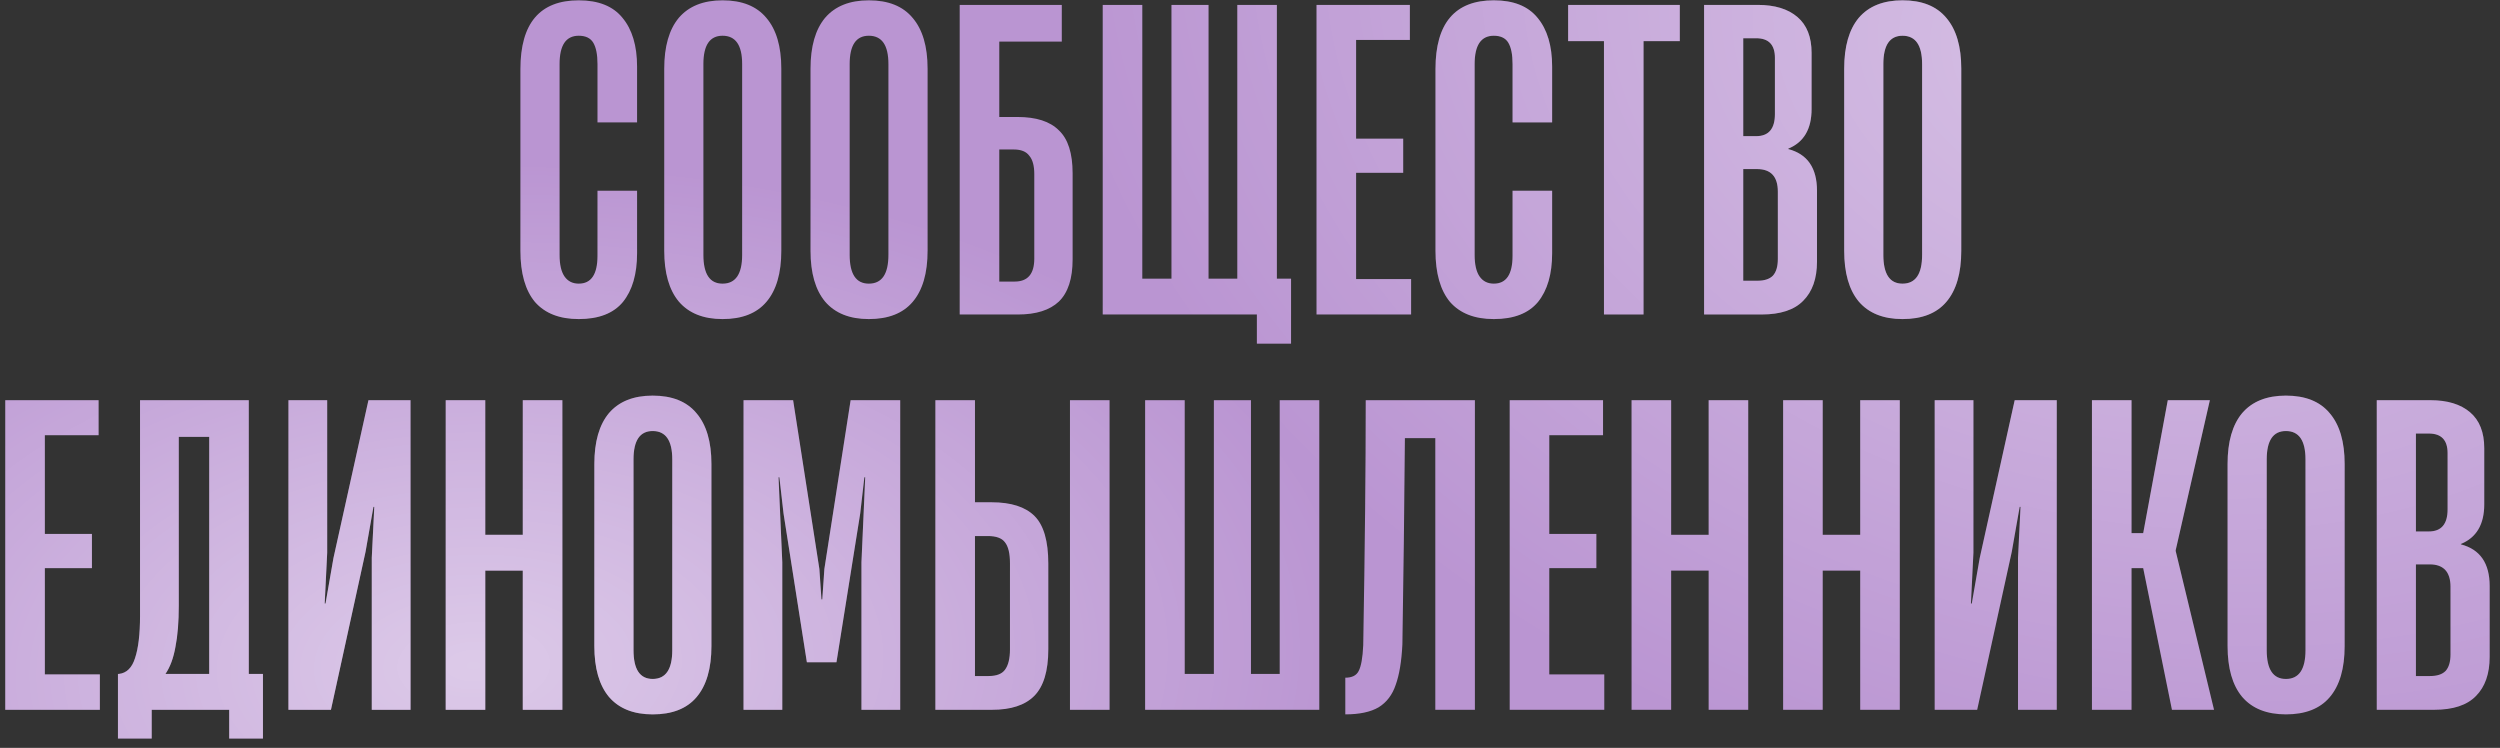
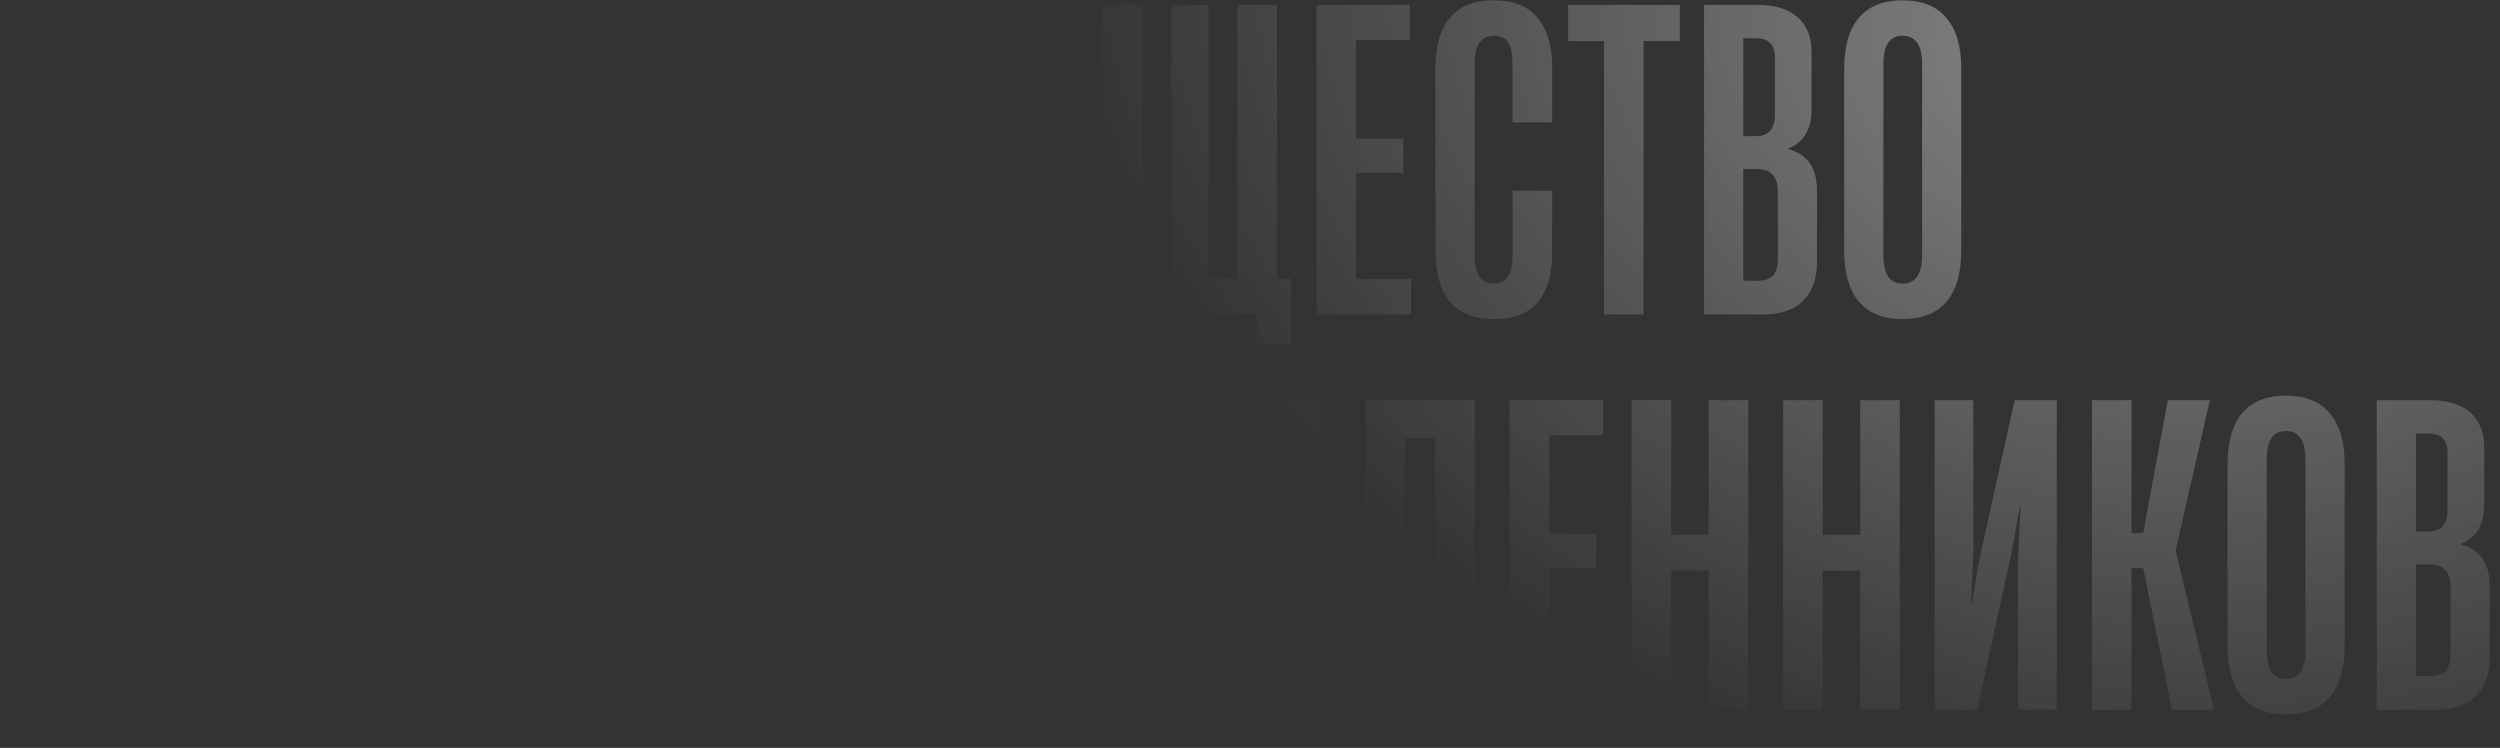
<svg xmlns="http://www.w3.org/2000/svg" width="234" height="70" viewBox="0 0 234 70" fill="none">
  <rect x="0" y="0" width="234" height="70" fill="#333333" stroke="none" />
-   <path d="M54.17 29.865C52.376 29.865 51.011 29.332 50.075 28.266C49.165 27.174 48.71 25.575 48.71 23.469V6.465C48.71 2.175 50.53 0.03 54.17 0.03C56.016 0.03 57.381 0.576 58.265 1.668C59.175 2.76 59.63 4.281 59.63 6.231V11.457H55.925V5.997C55.925 5.113 55.795 4.45 55.535 4.008C55.275 3.566 54.82 3.345 54.17 3.345C52.974 3.345 52.376 4.229 52.376 5.997V23.859C52.376 24.769 52.532 25.445 52.844 25.887C53.156 26.329 53.598 26.55 54.17 26.55C55.34 26.55 55.925 25.679 55.925 23.937V17.853H59.63V23.703C59.63 25.653 59.188 27.174 58.304 28.266C57.42 29.332 56.042 29.865 54.17 29.865ZM67.632 29.865C65.838 29.865 64.473 29.319 63.537 28.227C62.627 27.135 62.172 25.549 62.172 23.469V6.426C62.172 4.346 62.627 2.76 63.537 1.668C64.473 0.576 65.838 0.03 67.632 0.03C69.452 0.03 70.817 0.576 71.727 1.668C72.663 2.76 73.131 4.346 73.131 6.426V23.469C73.131 25.575 72.663 27.174 71.727 28.266C70.817 29.332 69.452 29.865 67.632 29.865ZM67.632 26.55C68.854 26.55 69.465 25.653 69.465 23.859V5.997C69.465 4.229 68.854 3.345 67.632 3.345C66.436 3.345 65.838 4.229 65.838 5.997V23.859C65.838 25.653 66.436 26.55 67.632 26.55ZM81.323 29.865C79.529 29.865 78.165 29.319 77.228 28.227C76.319 27.135 75.864 25.549 75.864 23.469V6.426C75.864 4.346 76.319 2.76 77.228 1.668C78.165 0.576 79.529 0.03 81.323 0.03C83.144 0.03 84.508 0.576 85.418 1.668C86.355 2.76 86.823 4.346 86.823 6.426V23.469C86.823 25.575 86.355 27.174 85.418 28.266C84.508 29.332 83.144 29.865 81.323 29.865ZM81.323 26.55C82.546 26.55 83.156 25.653 83.156 23.859V5.997C83.156 4.229 82.546 3.345 81.323 3.345C80.127 3.345 79.529 4.229 79.529 5.997V23.859C79.529 25.653 80.127 26.55 81.323 26.55ZM95.249 10.95C96.991 10.95 98.278 11.366 99.11 12.198C99.968 13.004 100.397 14.343 100.397 16.215V24.288C100.397 26.082 99.968 27.395 99.11 28.227C98.252 29.033 96.978 29.436 95.288 29.436H89.828V0.459H99.383V3.891H93.533V10.95H95.249ZM96.809 16.293C96.809 15.513 96.653 14.941 96.341 14.577C96.055 14.187 95.574 13.992 94.898 13.992H93.533V26.355H94.976C96.198 26.355 96.809 25.64 96.809 24.21V16.293ZM119.516 0.459V26.082H120.842V32.166H117.644V29.436H103.214V0.459H106.919V26.082H109.649V0.459H113.12V26.082H115.811V0.459H119.516ZM132.08 29.436H123.227V0.459H131.963V3.735H126.932V12.978H131.339V16.176H126.932V26.121H132.08V29.436ZM139.82 29.865C138.026 29.865 136.661 29.332 135.725 28.266C134.815 27.174 134.36 25.575 134.36 23.469V6.465C134.36 2.175 136.18 0.03 139.82 0.03C141.666 0.03 143.031 0.576 143.915 1.668C144.825 2.76 145.28 4.281 145.28 6.231V11.457H141.575V5.997C141.575 5.113 141.445 4.45 141.185 4.008C140.925 3.566 140.47 3.345 139.82 3.345C138.624 3.345 138.026 4.229 138.026 5.997V23.859C138.026 24.769 138.182 25.445 138.494 25.887C138.806 26.329 139.248 26.55 139.82 26.55C140.99 26.55 141.575 25.679 141.575 23.937V17.853H145.28V23.703C145.28 25.653 144.838 27.174 143.954 28.266C143.07 29.332 141.692 29.865 139.82 29.865ZM153.836 29.436H150.131V3.852H146.777V0.459H157.229V3.852H153.836V29.436ZM159.502 29.436V0.459H164.533C166.119 0.459 167.354 0.836 168.238 1.59C169.122 2.344 169.564 3.462 169.564 4.944V10.209C169.564 12.081 168.836 13.316 167.38 13.914V13.953C169.174 14.421 170.071 15.721 170.071 17.853V24.483C170.071 26.069 169.642 27.291 168.784 28.149C167.952 29.007 166.652 29.436 164.884 29.436H159.502ZM164.377 12.744C165.547 12.744 166.132 12.055 166.132 10.677V5.412C166.132 4.19 165.547 3.579 164.377 3.579H163.168V12.744H164.377ZM164.494 26.277C165.144 26.277 165.625 26.121 165.937 25.809C166.249 25.471 166.405 24.951 166.405 24.249V17.931C166.405 16.527 165.755 15.825 164.455 15.825H163.168V26.277H164.494ZM178.076 29.865C176.282 29.865 174.917 29.319 173.981 28.227C173.071 27.135 172.616 25.549 172.616 23.469V6.426C172.616 4.346 173.071 2.76 173.981 1.668C174.917 0.576 176.282 0.03 178.076 0.03C179.896 0.03 181.261 0.576 182.171 1.668C183.107 2.76 183.575 4.346 183.575 6.426V23.469C183.575 25.575 183.107 27.174 182.171 28.266C181.261 29.332 179.896 29.865 178.076 29.865ZM178.076 26.55C179.298 26.55 179.909 25.653 179.909 23.859V5.997C179.909 4.229 179.298 3.345 178.076 3.345C176.88 3.345 176.282 4.229 176.282 5.997V23.859C176.282 25.653 176.88 26.55 178.076 26.55ZM9.345 66.436H0.492V37.459H9.228V40.735H4.197V49.978H8.604V53.176H4.197V63.121H9.345V66.436ZM23.286 63.082H24.612V69.127H21.453V66.436H14.199V69.127H11.04V63.082H11.118C11.846 63.004 12.353 62.51 12.639 61.6C12.951 60.664 13.107 59.351 13.107 57.661V37.459H23.286V63.082ZM16.734 56.686C16.734 58.22 16.63 59.507 16.422 60.547C16.24 61.587 15.928 62.432 15.486 63.082H19.581V40.891H16.734V56.686ZM38.425 37.459V66.436H34.798V52.201L35.032 47.443H34.954L34.213 51.655L30.976 66.436H26.998V37.459H30.625V51.733L30.391 56.491H30.469L31.21 52.24L34.486 37.459H38.425ZM48.932 50.056V37.459H52.638V66.436H48.932V53.41H45.422V66.436H41.718V37.459H45.422V50.056H48.932ZM61.091 66.865C59.297 66.865 57.932 66.319 56.996 65.227C56.086 64.135 55.631 62.549 55.631 60.469V43.426C55.631 41.346 56.086 39.76 56.996 38.668C57.932 37.576 59.297 37.03 61.091 37.03C62.911 37.03 64.276 37.576 65.186 38.668C66.122 39.76 66.59 41.346 66.59 43.426V60.469C66.59 62.575 66.122 64.174 65.186 65.266C64.276 66.332 62.911 66.865 61.091 66.865ZM61.091 63.55C62.313 63.55 62.924 62.653 62.924 60.859V42.997C62.924 41.229 62.313 40.345 61.091 40.345C59.895 40.345 59.297 41.229 59.297 42.997V60.859C59.297 62.653 59.895 63.55 61.091 63.55ZM73.222 66.436H69.595V37.459H74.236L76.693 53.254L76.888 56.101H76.966L77.161 53.254L79.618 37.459H84.259V66.436H80.632V52.63L80.983 44.674H80.905L80.515 48.067L78.292 61.99H75.523L73.339 48.067L72.949 44.674H72.871L73.222 52.63V66.436ZM87.552 66.436V37.459H91.257V47.014H92.817C94.637 47.014 95.976 47.443 96.834 48.301C97.692 49.159 98.121 50.641 98.121 52.747V60.781C98.121 62.809 97.679 64.265 96.795 65.149C95.937 66.007 94.624 66.436 92.856 66.436H87.552ZM92.544 63.277C93.272 63.277 93.779 63.082 94.065 62.692C94.377 62.276 94.533 61.639 94.533 60.781V52.708C94.533 51.798 94.377 51.148 94.065 50.758C93.779 50.368 93.246 50.173 92.466 50.173H91.257V63.277H92.544ZM103.854 66.436H100.149V37.459H103.854V66.436ZM119.781 63.082V37.459H123.486V66.436H107.184V37.459H110.889V63.082H113.619V37.459H117.09V63.082H119.781ZM138.05 66.436H134.345V41.008H131.498C131.446 47.534 131.368 53.969 131.264 60.313C131.186 61.899 130.978 63.16 130.64 64.096C130.328 65.032 129.795 65.734 129.041 66.202C128.287 66.644 127.247 66.865 125.921 66.865V63.433C126.545 63.433 126.961 63.225 127.169 62.809C127.403 62.367 127.546 61.561 127.598 60.391C127.754 51.395 127.832 43.751 127.832 37.459H138.05V66.436ZM150.161 66.436H141.308V37.459H150.044V40.735H145.013V49.978H149.42V53.176H145.013V63.121H150.161V66.436ZM159.929 50.056V37.459H163.634V66.436H159.929V53.41H156.419V66.436H152.714V37.459H156.419V50.056H159.929ZM174.115 50.056V37.459H177.82V66.436H174.115V53.41H170.605V66.436H166.9V37.459H170.605V50.056H174.115ZM192.513 37.459V66.436H188.886V52.201L189.12 47.443H189.042L188.301 51.655L185.064 66.436H181.086V37.459H184.713V51.733L184.479 56.491H184.557L185.298 52.24L188.574 37.459H192.513ZM199.511 66.436H195.806V37.459H199.511V49.9H200.603L202.904 37.459H206.843L203.645 51.499V51.577L207.233 66.436H203.294L200.603 53.176H199.511V66.436ZM213.96 66.865C212.166 66.865 210.801 66.319 209.865 65.227C208.955 64.135 208.5 62.549 208.5 60.469V43.426C208.5 41.346 208.955 39.76 209.865 38.668C210.801 37.576 212.166 37.03 213.96 37.03C215.78 37.03 217.145 37.576 218.055 38.668C218.991 39.76 219.459 41.346 219.459 43.426V60.469C219.459 62.575 218.991 64.174 218.055 65.266C217.145 66.332 215.78 66.865 213.96 66.865ZM213.96 63.55C215.182 63.55 215.793 62.653 215.793 60.859V42.997C215.793 41.229 215.182 40.345 213.96 40.345C212.764 40.345 212.166 41.229 212.166 42.997V60.859C212.166 62.653 212.764 63.55 213.96 63.55ZM222.464 66.436V37.459H227.495C229.081 37.459 230.316 37.836 231.2 38.59C232.084 39.344 232.526 40.462 232.526 41.944V47.209C232.526 49.081 231.798 50.316 230.342 50.914V50.953C232.136 51.421 233.033 52.721 233.033 54.853V61.483C233.033 63.069 232.604 64.291 231.746 65.149C230.914 66.007 229.614 66.436 227.846 66.436H222.464ZM227.339 49.744C228.509 49.744 229.094 49.055 229.094 47.677V42.412C229.094 41.19 228.509 40.579 227.339 40.579H226.13V49.744H227.339ZM227.456 63.277C228.106 63.277 228.587 63.121 228.899 62.809C229.211 62.471 229.367 61.951 229.367 61.249V54.931C229.367 53.527 228.717 52.825 227.417 52.825H226.13V63.277H227.456Z" fill="#BA95D2" />
-   <path d="M54.17 29.865C52.376 29.865 51.011 29.332 50.075 28.266C49.165 27.174 48.71 25.575 48.71 23.469V6.465C48.71 2.175 50.53 0.03 54.17 0.03C56.016 0.03 57.381 0.576 58.265 1.668C59.175 2.76 59.63 4.281 59.63 6.231V11.457H55.925V5.997C55.925 5.113 55.795 4.45 55.535 4.008C55.275 3.566 54.82 3.345 54.17 3.345C52.974 3.345 52.376 4.229 52.376 5.997V23.859C52.376 24.769 52.532 25.445 52.844 25.887C53.156 26.329 53.598 26.55 54.17 26.55C55.34 26.55 55.925 25.679 55.925 23.937V17.853H59.63V23.703C59.63 25.653 59.188 27.174 58.304 28.266C57.42 29.332 56.042 29.865 54.17 29.865ZM67.632 29.865C65.838 29.865 64.473 29.319 63.537 28.227C62.627 27.135 62.172 25.549 62.172 23.469V6.426C62.172 4.346 62.627 2.76 63.537 1.668C64.473 0.576 65.838 0.03 67.632 0.03C69.452 0.03 70.817 0.576 71.727 1.668C72.663 2.76 73.131 4.346 73.131 6.426V23.469C73.131 25.575 72.663 27.174 71.727 28.266C70.817 29.332 69.452 29.865 67.632 29.865ZM67.632 26.55C68.854 26.55 69.465 25.653 69.465 23.859V5.997C69.465 4.229 68.854 3.345 67.632 3.345C66.436 3.345 65.838 4.229 65.838 5.997V23.859C65.838 25.653 66.436 26.55 67.632 26.55ZM81.323 29.865C79.529 29.865 78.165 29.319 77.228 28.227C76.319 27.135 75.864 25.549 75.864 23.469V6.426C75.864 4.346 76.319 2.76 77.228 1.668C78.165 0.576 79.529 0.03 81.323 0.03C83.144 0.03 84.508 0.576 85.418 1.668C86.355 2.76 86.823 4.346 86.823 6.426V23.469C86.823 25.575 86.355 27.174 85.418 28.266C84.508 29.332 83.144 29.865 81.323 29.865ZM81.323 26.55C82.546 26.55 83.156 25.653 83.156 23.859V5.997C83.156 4.229 82.546 3.345 81.323 3.345C80.127 3.345 79.529 4.229 79.529 5.997V23.859C79.529 25.653 80.127 26.55 81.323 26.55ZM95.249 10.95C96.991 10.95 98.278 11.366 99.11 12.198C99.968 13.004 100.397 14.343 100.397 16.215V24.288C100.397 26.082 99.968 27.395 99.11 28.227C98.252 29.033 96.978 29.436 95.288 29.436H89.828V0.459H99.383V3.891H93.533V10.95H95.249ZM96.809 16.293C96.809 15.513 96.653 14.941 96.341 14.577C96.055 14.187 95.574 13.992 94.898 13.992H93.533V26.355H94.976C96.198 26.355 96.809 25.64 96.809 24.21V16.293ZM119.516 0.459V26.082H120.842V32.166H117.644V29.436H103.214V0.459H106.919V26.082H109.649V0.459H113.12V26.082H115.811V0.459H119.516ZM132.08 29.436H123.227V0.459H131.963V3.735H126.932V12.978H131.339V16.176H126.932V26.121H132.08V29.436ZM139.82 29.865C138.026 29.865 136.661 29.332 135.725 28.266C134.815 27.174 134.36 25.575 134.36 23.469V6.465C134.36 2.175 136.18 0.03 139.82 0.03C141.666 0.03 143.031 0.576 143.915 1.668C144.825 2.76 145.28 4.281 145.28 6.231V11.457H141.575V5.997C141.575 5.113 141.445 4.45 141.185 4.008C140.925 3.566 140.47 3.345 139.82 3.345C138.624 3.345 138.026 4.229 138.026 5.997V23.859C138.026 24.769 138.182 25.445 138.494 25.887C138.806 26.329 139.248 26.55 139.82 26.55C140.99 26.55 141.575 25.679 141.575 23.937V17.853H145.28V23.703C145.28 25.653 144.838 27.174 143.954 28.266C143.07 29.332 141.692 29.865 139.82 29.865ZM153.836 29.436H150.131V3.852H146.777V0.459H157.229V3.852H153.836V29.436ZM159.502 29.436V0.459H164.533C166.119 0.459 167.354 0.836 168.238 1.59C169.122 2.344 169.564 3.462 169.564 4.944V10.209C169.564 12.081 168.836 13.316 167.38 13.914V13.953C169.174 14.421 170.071 15.721 170.071 17.853V24.483C170.071 26.069 169.642 27.291 168.784 28.149C167.952 29.007 166.652 29.436 164.884 29.436H159.502ZM164.377 12.744C165.547 12.744 166.132 12.055 166.132 10.677V5.412C166.132 4.19 165.547 3.579 164.377 3.579H163.168V12.744H164.377ZM164.494 26.277C165.144 26.277 165.625 26.121 165.937 25.809C166.249 25.471 166.405 24.951 166.405 24.249V17.931C166.405 16.527 165.755 15.825 164.455 15.825H163.168V26.277H164.494ZM178.076 29.865C176.282 29.865 174.917 29.319 173.981 28.227C173.071 27.135 172.616 25.549 172.616 23.469V6.426C172.616 4.346 173.071 2.76 173.981 1.668C174.917 0.576 176.282 0.03 178.076 0.03C179.896 0.03 181.261 0.576 182.171 1.668C183.107 2.76 183.575 4.346 183.575 6.426V23.469C183.575 25.575 183.107 27.174 182.171 28.266C181.261 29.332 179.896 29.865 178.076 29.865ZM178.076 26.55C179.298 26.55 179.909 25.653 179.909 23.859V5.997C179.909 4.229 179.298 3.345 178.076 3.345C176.88 3.345 176.282 4.229 176.282 5.997V23.859C176.282 25.653 176.88 26.55 178.076 26.55ZM9.345 66.436H0.492V37.459H9.228V40.735H4.197V49.978H8.604V53.176H4.197V63.121H9.345V66.436ZM23.286 63.082H24.612V69.127H21.453V66.436H14.199V69.127H11.04V63.082H11.118C11.846 63.004 12.353 62.51 12.639 61.6C12.951 60.664 13.107 59.351 13.107 57.661V37.459H23.286V63.082ZM16.734 56.686C16.734 58.22 16.63 59.507 16.422 60.547C16.24 61.587 15.928 62.432 15.486 63.082H19.581V40.891H16.734V56.686ZM38.425 37.459V66.436H34.798V52.201L35.032 47.443H34.954L34.213 51.655L30.976 66.436H26.998V37.459H30.625V51.733L30.391 56.491H30.469L31.21 52.24L34.486 37.459H38.425ZM48.932 50.056V37.459H52.638V66.436H48.932V53.41H45.422V66.436H41.718V37.459H45.422V50.056H48.932ZM61.091 66.865C59.297 66.865 57.932 66.319 56.996 65.227C56.086 64.135 55.631 62.549 55.631 60.469V43.426C55.631 41.346 56.086 39.76 56.996 38.668C57.932 37.576 59.297 37.03 61.091 37.03C62.911 37.03 64.276 37.576 65.186 38.668C66.122 39.76 66.59 41.346 66.59 43.426V60.469C66.59 62.575 66.122 64.174 65.186 65.266C64.276 66.332 62.911 66.865 61.091 66.865ZM61.091 63.55C62.313 63.55 62.924 62.653 62.924 60.859V42.997C62.924 41.229 62.313 40.345 61.091 40.345C59.895 40.345 59.297 41.229 59.297 42.997V60.859C59.297 62.653 59.895 63.55 61.091 63.55ZM73.222 66.436H69.595V37.459H74.236L76.693 53.254L76.888 56.101H76.966L77.161 53.254L79.618 37.459H84.259V66.436H80.632V52.63L80.983 44.674H80.905L80.515 48.067L78.292 61.99H75.523L73.339 48.067L72.949 44.674H72.871L73.222 52.63V66.436ZM87.552 66.436V37.459H91.257V47.014H92.817C94.637 47.014 95.976 47.443 96.834 48.301C97.692 49.159 98.121 50.641 98.121 52.747V60.781C98.121 62.809 97.679 64.265 96.795 65.149C95.937 66.007 94.624 66.436 92.856 66.436H87.552ZM92.544 63.277C93.272 63.277 93.779 63.082 94.065 62.692C94.377 62.276 94.533 61.639 94.533 60.781V52.708C94.533 51.798 94.377 51.148 94.065 50.758C93.779 50.368 93.246 50.173 92.466 50.173H91.257V63.277H92.544ZM103.854 66.436H100.149V37.459H103.854V66.436ZM119.781 63.082V37.459H123.486V66.436H107.184V37.459H110.889V63.082H113.619V37.459H117.09V63.082H119.781ZM138.05 66.436H134.345V41.008H131.498C131.446 47.534 131.368 53.969 131.264 60.313C131.186 61.899 130.978 63.16 130.64 64.096C130.328 65.032 129.795 65.734 129.041 66.202C128.287 66.644 127.247 66.865 125.921 66.865V63.433C126.545 63.433 126.961 63.225 127.169 62.809C127.403 62.367 127.546 61.561 127.598 60.391C127.754 51.395 127.832 43.751 127.832 37.459H138.05V66.436ZM150.161 66.436H141.308V37.459H150.044V40.735H145.013V49.978H149.42V53.176H145.013V63.121H150.161V66.436ZM159.929 50.056V37.459H163.634V66.436H159.929V53.41H156.419V66.436H152.714V37.459H156.419V50.056H159.929ZM174.115 50.056V37.459H177.82V66.436H174.115V53.41H170.605V66.436H166.9V37.459H170.605V50.056H174.115ZM192.513 37.459V66.436H188.886V52.201L189.12 47.443H189.042L188.301 51.655L185.064 66.436H181.086V37.459H184.713V51.733L184.479 56.491H184.557L185.298 52.24L188.574 37.459H192.513ZM199.511 66.436H195.806V37.459H199.511V49.9H200.603L202.904 37.459H206.843L203.645 51.499V51.577L207.233 66.436H203.294L200.603 53.176H199.511V66.436ZM213.96 66.865C212.166 66.865 210.801 66.319 209.865 65.227C208.955 64.135 208.5 62.549 208.5 60.469V43.426C208.5 41.346 208.955 39.76 209.865 38.668C210.801 37.576 212.166 37.03 213.96 37.03C215.78 37.03 217.145 37.576 218.055 38.668C218.991 39.76 219.459 41.346 219.459 43.426V60.469C219.459 62.575 218.991 64.174 218.055 65.266C217.145 66.332 215.78 66.865 213.96 66.865ZM213.96 63.55C215.182 63.55 215.793 62.653 215.793 60.859V42.997C215.793 41.229 215.182 40.345 213.96 40.345C212.764 40.345 212.166 41.229 212.166 42.997V60.859C212.166 62.653 212.764 63.55 213.96 63.55ZM222.464 66.436V37.459H227.495C229.081 37.459 230.316 37.836 231.2 38.59C232.084 39.344 232.526 40.462 232.526 41.944V47.209C232.526 49.081 231.798 50.316 230.342 50.914V50.953C232.136 51.421 233.033 52.721 233.033 54.853V61.483C233.033 63.069 232.604 64.291 231.746 65.149C230.914 66.007 229.614 66.436 227.846 66.436H222.464ZM227.339 49.744C228.509 49.744 229.094 49.055 229.094 47.677V42.412C229.094 41.19 228.509 40.579 227.339 40.579H226.13V49.744H227.339ZM227.456 63.277C228.106 63.277 228.587 63.121 228.899 62.809C229.211 62.471 229.367 61.951 229.367 61.249V54.931C229.367 53.527 228.717 52.825 227.417 52.825H226.13V63.277H227.456Z" fill="url(#paint0_radial_1_166)" fill-opacity="0.5" />
  <path d="M54.17 29.865C52.376 29.865 51.011 29.332 50.075 28.266C49.165 27.174 48.71 25.575 48.71 23.469V6.465C48.71 2.175 50.53 0.03 54.17 0.03C56.016 0.03 57.381 0.576 58.265 1.668C59.175 2.76 59.63 4.281 59.63 6.231V11.457H55.925V5.997C55.925 5.113 55.795 4.45 55.535 4.008C55.275 3.566 54.82 3.345 54.17 3.345C52.974 3.345 52.376 4.229 52.376 5.997V23.859C52.376 24.769 52.532 25.445 52.844 25.887C53.156 26.329 53.598 26.55 54.17 26.55C55.34 26.55 55.925 25.679 55.925 23.937V17.853H59.63V23.703C59.63 25.653 59.188 27.174 58.304 28.266C57.42 29.332 56.042 29.865 54.17 29.865ZM67.632 29.865C65.838 29.865 64.473 29.319 63.537 28.227C62.627 27.135 62.172 25.549 62.172 23.469V6.426C62.172 4.346 62.627 2.76 63.537 1.668C64.473 0.576 65.838 0.03 67.632 0.03C69.452 0.03 70.817 0.576 71.727 1.668C72.663 2.76 73.131 4.346 73.131 6.426V23.469C73.131 25.575 72.663 27.174 71.727 28.266C70.817 29.332 69.452 29.865 67.632 29.865ZM67.632 26.55C68.854 26.55 69.465 25.653 69.465 23.859V5.997C69.465 4.229 68.854 3.345 67.632 3.345C66.436 3.345 65.838 4.229 65.838 5.997V23.859C65.838 25.653 66.436 26.55 67.632 26.55ZM81.323 29.865C79.529 29.865 78.165 29.319 77.228 28.227C76.319 27.135 75.864 25.549 75.864 23.469V6.426C75.864 4.346 76.319 2.76 77.228 1.668C78.165 0.576 79.529 0.03 81.323 0.03C83.144 0.03 84.508 0.576 85.418 1.668C86.355 2.76 86.823 4.346 86.823 6.426V23.469C86.823 25.575 86.355 27.174 85.418 28.266C84.508 29.332 83.144 29.865 81.323 29.865ZM81.323 26.55C82.546 26.55 83.156 25.653 83.156 23.859V5.997C83.156 4.229 82.546 3.345 81.323 3.345C80.127 3.345 79.529 4.229 79.529 5.997V23.859C79.529 25.653 80.127 26.55 81.323 26.55ZM95.249 10.95C96.991 10.95 98.278 11.366 99.11 12.198C99.968 13.004 100.397 14.343 100.397 16.215V24.288C100.397 26.082 99.968 27.395 99.11 28.227C98.252 29.033 96.978 29.436 95.288 29.436H89.828V0.459H99.383V3.891H93.533V10.95H95.249ZM96.809 16.293C96.809 15.513 96.653 14.941 96.341 14.577C96.055 14.187 95.574 13.992 94.898 13.992H93.533V26.355H94.976C96.198 26.355 96.809 25.64 96.809 24.21V16.293ZM119.516 0.459V26.082H120.842V32.166H117.644V29.436H103.214V0.459H106.919V26.082H109.649V0.459H113.12V26.082H115.811V0.459H119.516ZM132.08 29.436H123.227V0.459H131.963V3.735H126.932V12.978H131.339V16.176H126.932V26.121H132.08V29.436ZM139.82 29.865C138.026 29.865 136.661 29.332 135.725 28.266C134.815 27.174 134.36 25.575 134.36 23.469V6.465C134.36 2.175 136.18 0.03 139.82 0.03C141.666 0.03 143.031 0.576 143.915 1.668C144.825 2.76 145.28 4.281 145.28 6.231V11.457H141.575V5.997C141.575 5.113 141.445 4.45 141.185 4.008C140.925 3.566 140.47 3.345 139.82 3.345C138.624 3.345 138.026 4.229 138.026 5.997V23.859C138.026 24.769 138.182 25.445 138.494 25.887C138.806 26.329 139.248 26.55 139.82 26.55C140.99 26.55 141.575 25.679 141.575 23.937V17.853H145.28V23.703C145.28 25.653 144.838 27.174 143.954 28.266C143.07 29.332 141.692 29.865 139.82 29.865ZM153.836 29.436H150.131V3.852H146.777V0.459H157.229V3.852H153.836V29.436ZM159.502 29.436V0.459H164.533C166.119 0.459 167.354 0.836 168.238 1.59C169.122 2.344 169.564 3.462 169.564 4.944V10.209C169.564 12.081 168.836 13.316 167.38 13.914V13.953C169.174 14.421 170.071 15.721 170.071 17.853V24.483C170.071 26.069 169.642 27.291 168.784 28.149C167.952 29.007 166.652 29.436 164.884 29.436H159.502ZM164.377 12.744C165.547 12.744 166.132 12.055 166.132 10.677V5.412C166.132 4.19 165.547 3.579 164.377 3.579H163.168V12.744H164.377ZM164.494 26.277C165.144 26.277 165.625 26.121 165.937 25.809C166.249 25.471 166.405 24.951 166.405 24.249V17.931C166.405 16.527 165.755 15.825 164.455 15.825H163.168V26.277H164.494ZM178.076 29.865C176.282 29.865 174.917 29.319 173.981 28.227C173.071 27.135 172.616 25.549 172.616 23.469V6.426C172.616 4.346 173.071 2.76 173.981 1.668C174.917 0.576 176.282 0.03 178.076 0.03C179.896 0.03 181.261 0.576 182.171 1.668C183.107 2.76 183.575 4.346 183.575 6.426V23.469C183.575 25.575 183.107 27.174 182.171 28.266C181.261 29.332 179.896 29.865 178.076 29.865ZM178.076 26.55C179.298 26.55 179.909 25.653 179.909 23.859V5.997C179.909 4.229 179.298 3.345 178.076 3.345C176.88 3.345 176.282 4.229 176.282 5.997V23.859C176.282 25.653 176.88 26.55 178.076 26.55ZM9.345 66.436H0.492V37.459H9.228V40.735H4.197V49.978H8.604V53.176H4.197V63.121H9.345V66.436ZM23.286 63.082H24.612V69.127H21.453V66.436H14.199V69.127H11.04V63.082H11.118C11.846 63.004 12.353 62.51 12.639 61.6C12.951 60.664 13.107 59.351 13.107 57.661V37.459H23.286V63.082ZM16.734 56.686C16.734 58.22 16.63 59.507 16.422 60.547C16.24 61.587 15.928 62.432 15.486 63.082H19.581V40.891H16.734V56.686ZM38.425 37.459V66.436H34.798V52.201L35.032 47.443H34.954L34.213 51.655L30.976 66.436H26.998V37.459H30.625V51.733L30.391 56.491H30.469L31.21 52.24L34.486 37.459H38.425ZM48.932 50.056V37.459H52.638V66.436H48.932V53.41H45.422V66.436H41.718V37.459H45.422V50.056H48.932ZM61.091 66.865C59.297 66.865 57.932 66.319 56.996 65.227C56.086 64.135 55.631 62.549 55.631 60.469V43.426C55.631 41.346 56.086 39.76 56.996 38.668C57.932 37.576 59.297 37.03 61.091 37.03C62.911 37.03 64.276 37.576 65.186 38.668C66.122 39.76 66.59 41.346 66.59 43.426V60.469C66.59 62.575 66.122 64.174 65.186 65.266C64.276 66.332 62.911 66.865 61.091 66.865ZM61.091 63.55C62.313 63.55 62.924 62.653 62.924 60.859V42.997C62.924 41.229 62.313 40.345 61.091 40.345C59.895 40.345 59.297 41.229 59.297 42.997V60.859C59.297 62.653 59.895 63.55 61.091 63.55ZM73.222 66.436H69.595V37.459H74.236L76.693 53.254L76.888 56.101H76.966L77.161 53.254L79.618 37.459H84.259V66.436H80.632V52.63L80.983 44.674H80.905L80.515 48.067L78.292 61.99H75.523L73.339 48.067L72.949 44.674H72.871L73.222 52.63V66.436ZM87.552 66.436V37.459H91.257V47.014H92.817C94.637 47.014 95.976 47.443 96.834 48.301C97.692 49.159 98.121 50.641 98.121 52.747V60.781C98.121 62.809 97.679 64.265 96.795 65.149C95.937 66.007 94.624 66.436 92.856 66.436H87.552ZM92.544 63.277C93.272 63.277 93.779 63.082 94.065 62.692C94.377 62.276 94.533 61.639 94.533 60.781V52.708C94.533 51.798 94.377 51.148 94.065 50.758C93.779 50.368 93.246 50.173 92.466 50.173H91.257V63.277H92.544ZM103.854 66.436H100.149V37.459H103.854V66.436ZM119.781 63.082V37.459H123.486V66.436H107.184V37.459H110.889V63.082H113.619V37.459H117.09V63.082H119.781ZM138.05 66.436H134.345V41.008H131.498C131.446 47.534 131.368 53.969 131.264 60.313C131.186 61.899 130.978 63.16 130.64 64.096C130.328 65.032 129.795 65.734 129.041 66.202C128.287 66.644 127.247 66.865 125.921 66.865V63.433C126.545 63.433 126.961 63.225 127.169 62.809C127.403 62.367 127.546 61.561 127.598 60.391C127.754 51.395 127.832 43.751 127.832 37.459H138.05V66.436ZM150.161 66.436H141.308V37.459H150.044V40.735H145.013V49.978H149.42V53.176H145.013V63.121H150.161V66.436ZM159.929 50.056V37.459H163.634V66.436H159.929V53.41H156.419V66.436H152.714V37.459H156.419V50.056H159.929ZM174.115 50.056V37.459H177.82V66.436H174.115V53.41H170.605V66.436H166.9V37.459H170.605V50.056H174.115ZM192.513 37.459V66.436H188.886V52.201L189.12 47.443H189.042L188.301 51.655L185.064 66.436H181.086V37.459H184.713V51.733L184.479 56.491H184.557L185.298 52.24L188.574 37.459H192.513ZM199.511 66.436H195.806V37.459H199.511V49.9H200.603L202.904 37.459H206.843L203.645 51.499V51.577L207.233 66.436H203.294L200.603 53.176H199.511V66.436ZM213.96 66.865C212.166 66.865 210.801 66.319 209.865 65.227C208.955 64.135 208.5 62.549 208.5 60.469V43.426C208.5 41.346 208.955 39.76 209.865 38.668C210.801 37.576 212.166 37.03 213.96 37.03C215.78 37.03 217.145 37.576 218.055 38.668C218.991 39.76 219.459 41.346 219.459 43.426V60.469C219.459 62.575 218.991 64.174 218.055 65.266C217.145 66.332 215.78 66.865 213.96 66.865ZM213.96 63.55C215.182 63.55 215.793 62.653 215.793 60.859V42.997C215.793 41.229 215.182 40.345 213.96 40.345C212.764 40.345 212.166 41.229 212.166 42.997V60.859C212.166 62.653 212.764 63.55 213.96 63.55ZM222.464 66.436V37.459H227.495C229.081 37.459 230.316 37.836 231.2 38.59C232.084 39.344 232.526 40.462 232.526 41.944V47.209C232.526 49.081 231.798 50.316 230.342 50.914V50.953C232.136 51.421 233.033 52.721 233.033 54.853V61.483C233.033 63.069 232.604 64.291 231.746 65.149C230.914 66.007 229.614 66.436 227.846 66.436H222.464ZM227.339 49.744C228.509 49.744 229.094 49.055 229.094 47.677V42.412C229.094 41.19 228.509 40.579 227.339 40.579H226.13V49.744H227.339ZM227.456 63.277C228.106 63.277 228.587 63.121 228.899 62.809C229.211 62.471 229.367 61.951 229.367 61.249V54.931C229.367 53.527 228.717 52.825 227.417 52.825H226.13V63.277H227.456Z" fill="url(#paint1_radial_1_166)" fill-opacity="0.4" />
  <defs>
    <radialGradient id="paint0_radial_1_166" cx="0" cy="0" r="1" gradientUnits="userSpaceOnUse" gradientTransform="translate(44.28 61.995) rotate(88.42) scale(47.04 82.931)">
      <stop stop-color="white" />
      <stop offset="1" stop-color="white" stop-opacity="0" />
    </radialGradient>
    <radialGradient id="paint1_radial_1_166" cx="0" cy="0" r="1" gradientUnits="userSpaceOnUse" gradientTransform="translate(197.289 6.352) rotate(105.922) scale(70.902 101.991)">
      <stop stop-color="white" />
      <stop offset="1" stop-color="white" stop-opacity="0" />
    </radialGradient>
  </defs>
</svg>